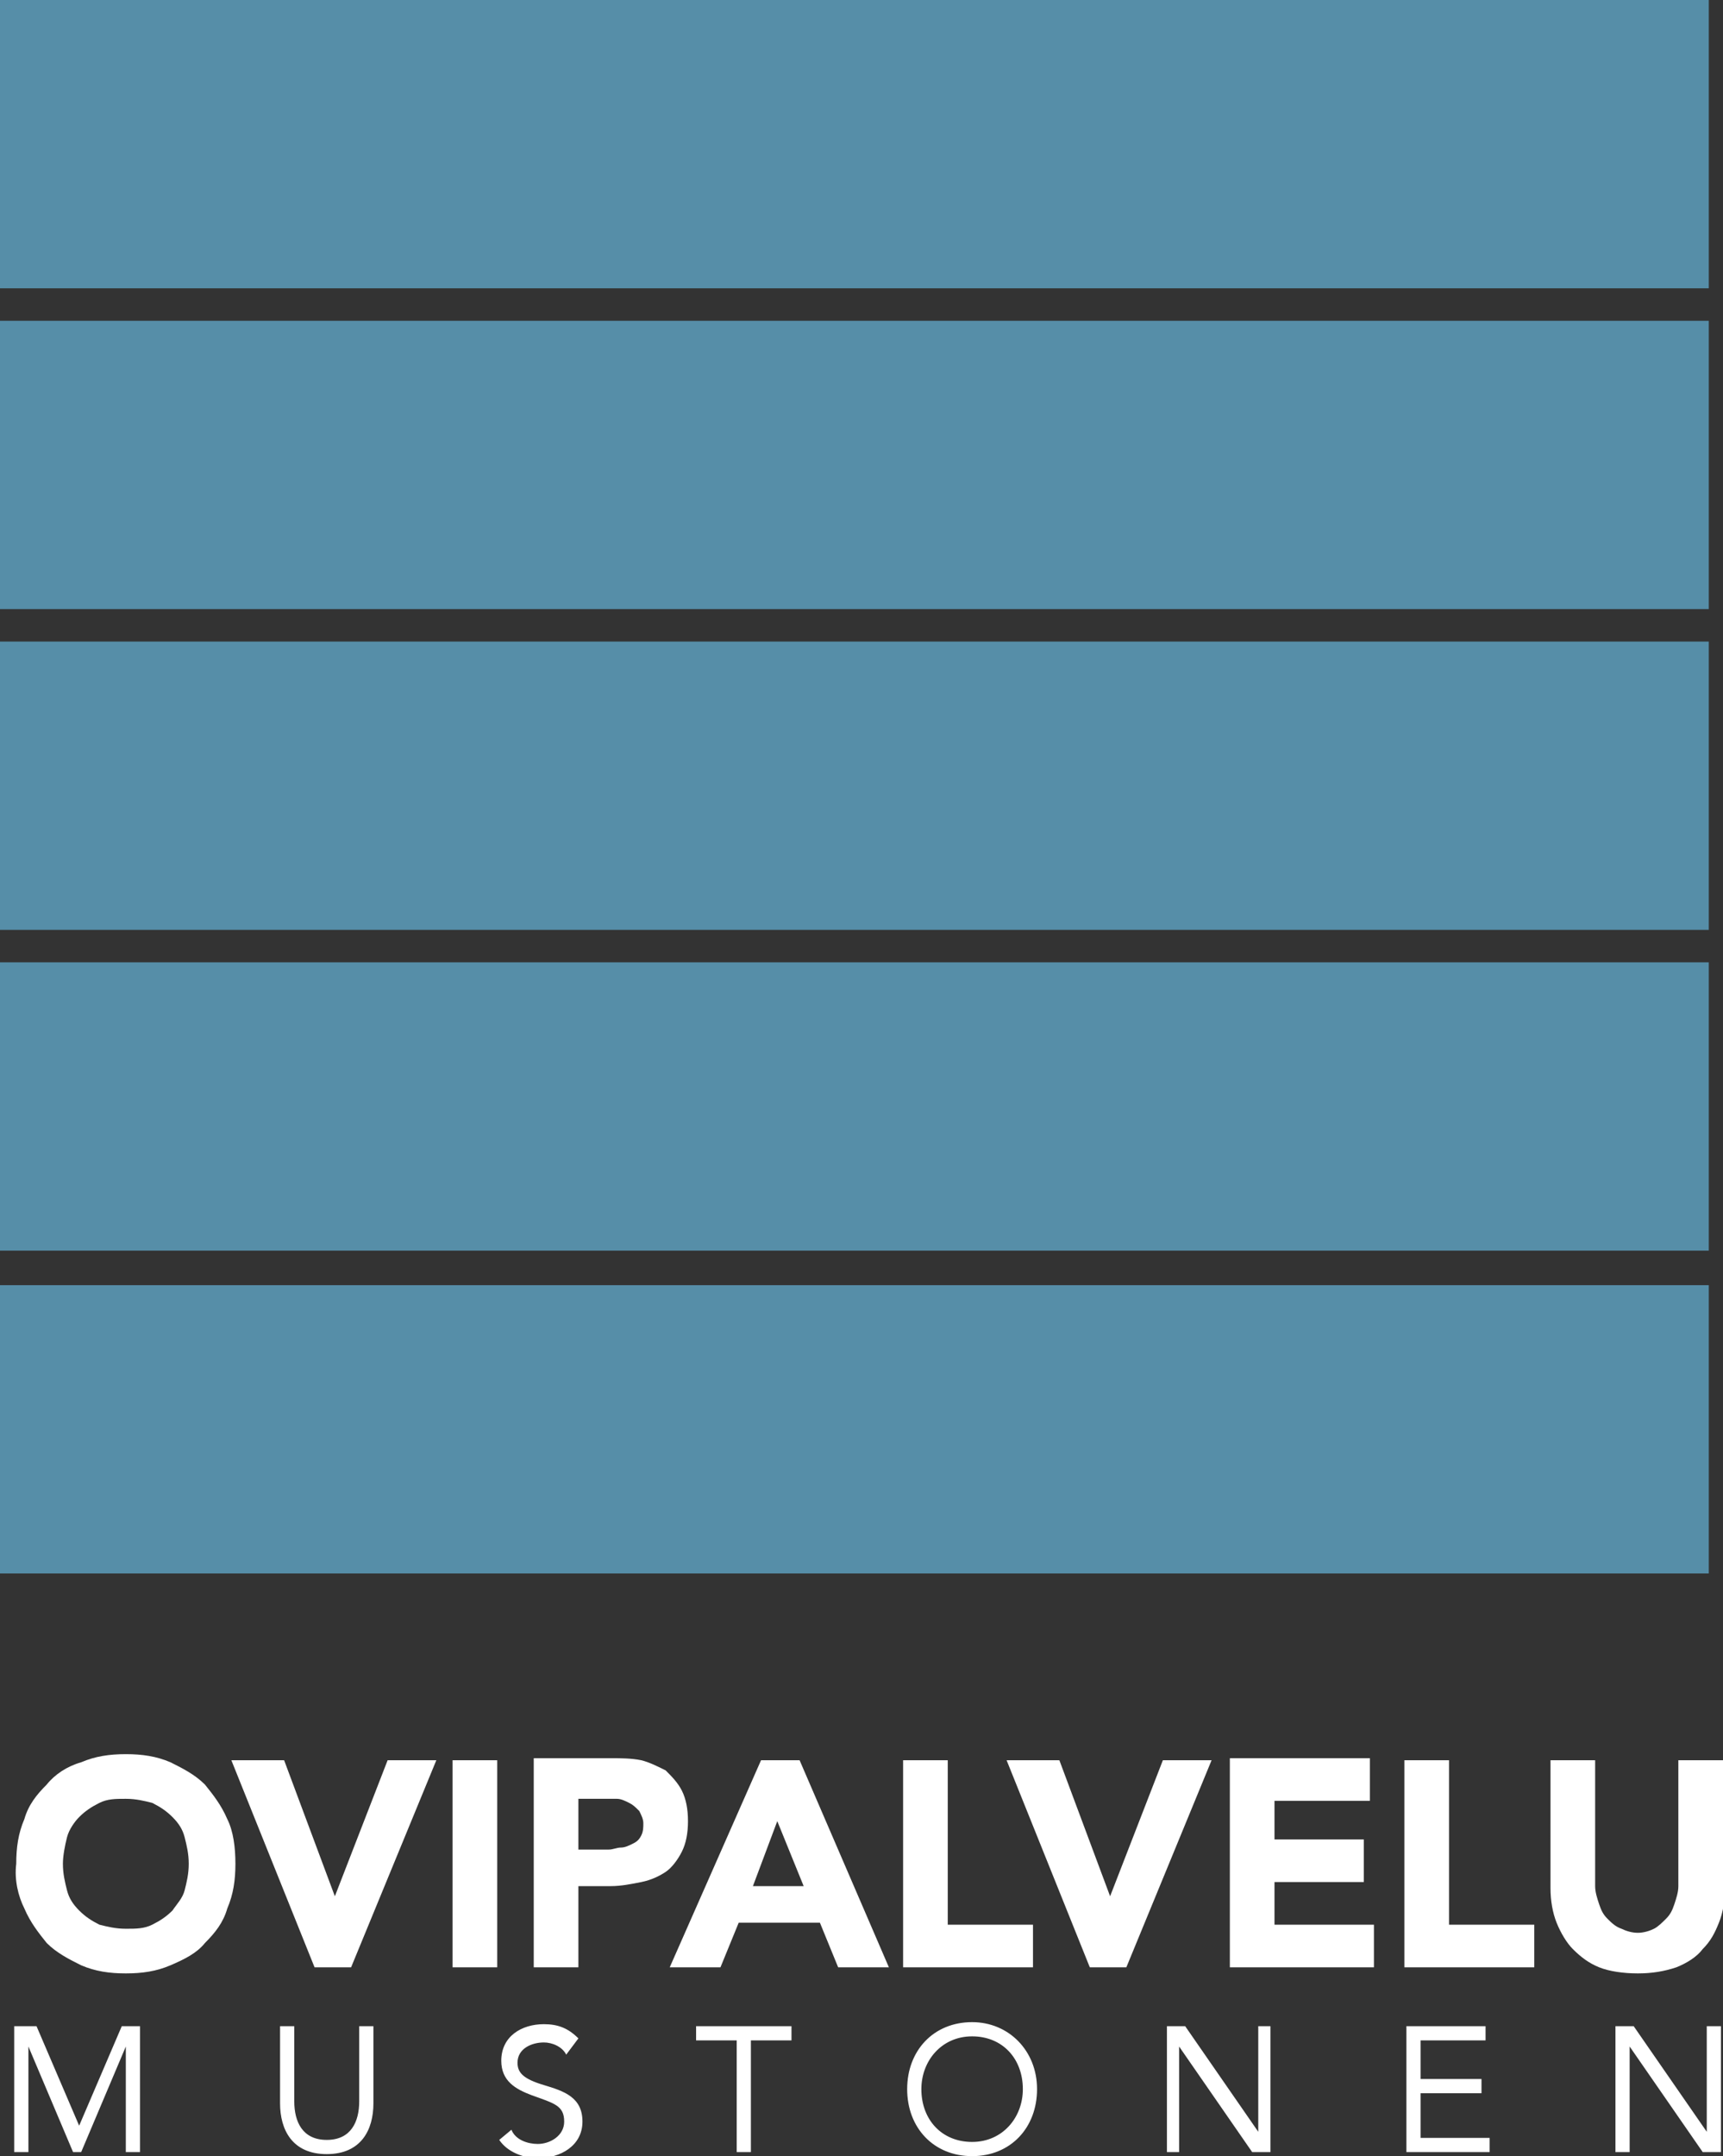
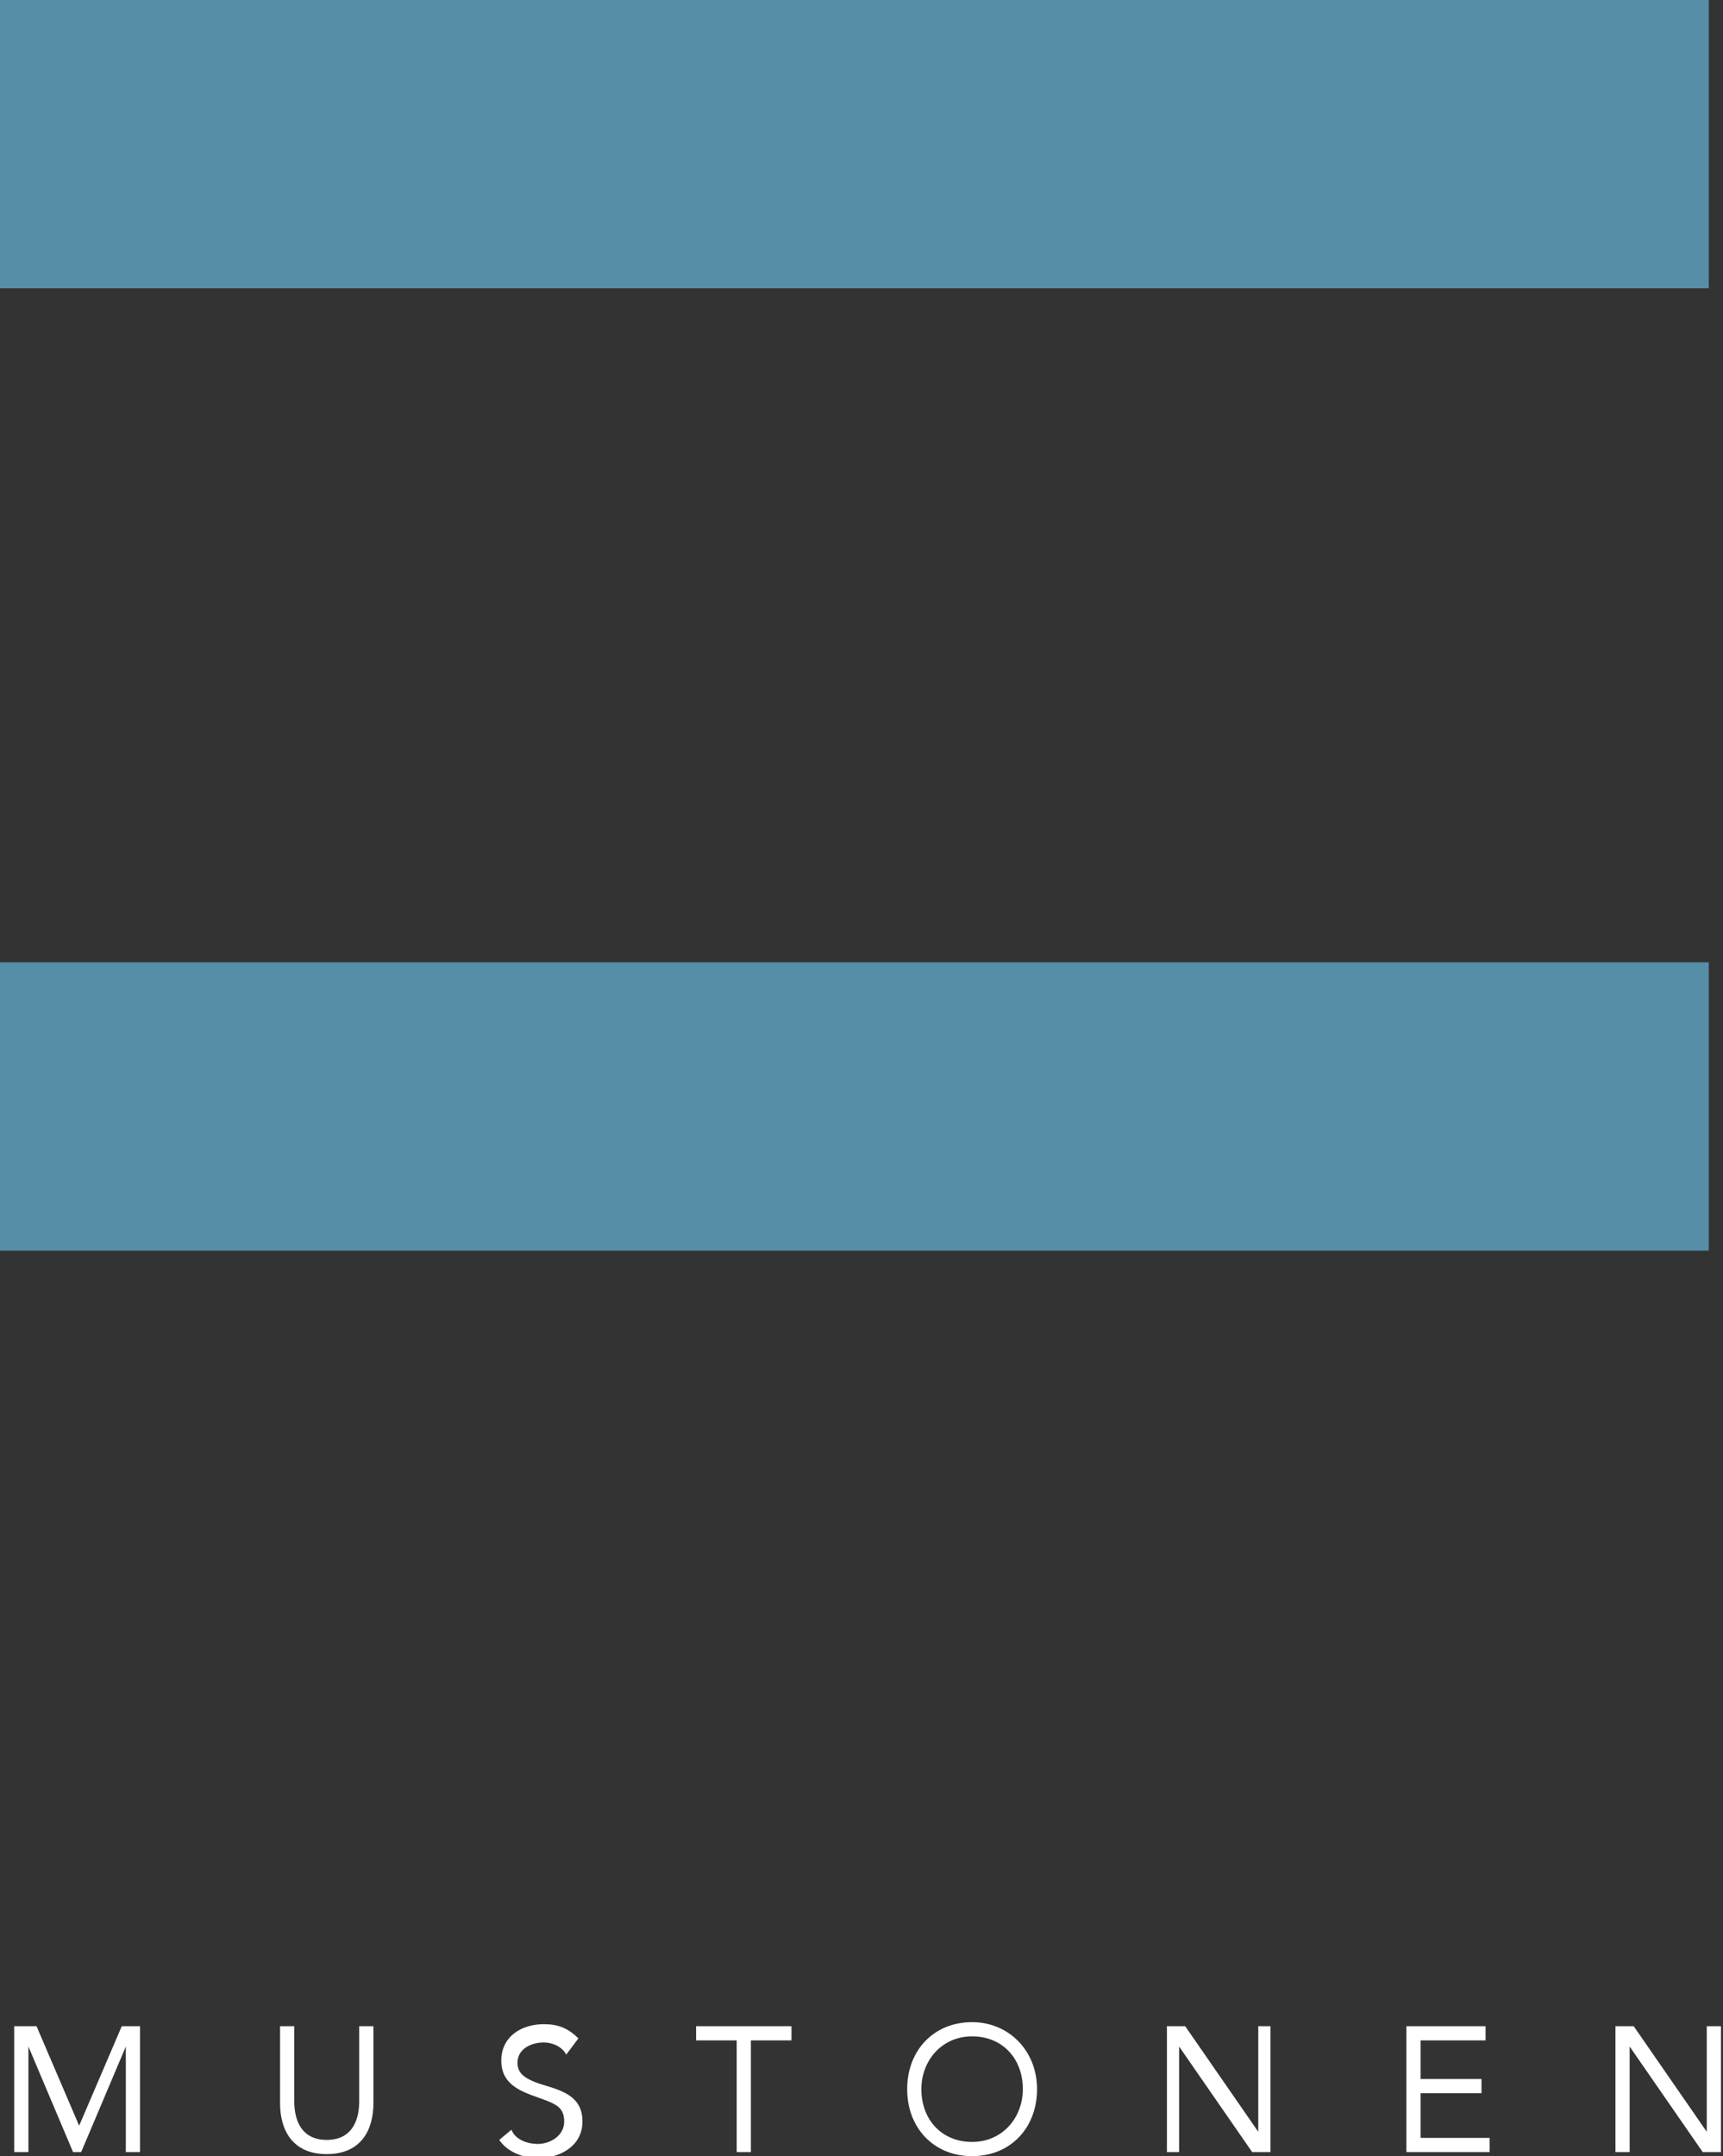
<svg xmlns="http://www.w3.org/2000/svg" xmlns:xlink="http://www.w3.org/1999/xlink" version="1.1" id="Layer_1" x="0px" y="0px" viewBox="0 0 84.9 106.2" style="enable-background:new 0 0 84.9 106.2;" xml:space="preserve">
  <rect x="0" y="0" width="84.9" height="106.2" fill="#333333" stroke="none" />
  <style type="text/css">
	.st0{clip-path:url(#SVGID_2_);fill:#FFFFFF;}
	.st1{fill:#568EA8;}
</style>
  <g>
    <defs>
      <rect id="SVGID_1_" width="84.9" height="106.2" />
    </defs>
    <clipPath id="SVGID_2_">
      <use xlink:href="#SVGID_1_" style="overflow:visible;" />
    </clipPath>
-     <path class="st0" d="M3.3,90.5c0.1-0.4,0.4-0.8,0.6-1c0.3-0.3,0.6-0.5,1-0.7c0.4-0.2,0.8-0.2,1.3-0.2c0.5,0,0.9,0.1,1.3,0.2   c0.4,0.2,0.7,0.4,1,0.7c0.3,0.3,0.5,0.6,0.6,1c0.1,0.4,0.2,0.8,0.2,1.3c0,0.5-0.1,0.9-0.2,1.3c-0.1,0.4-0.4,0.7-0.6,1   c-0.3,0.3-0.6,0.5-1,0.7c-0.4,0.2-0.8,0.2-1.3,0.2c-0.5,0-0.9-0.1-1.3-0.2c-0.4-0.2-0.7-0.4-1-0.7c-0.3-0.3-0.5-0.6-0.6-1   c-0.1-0.4-0.2-0.8-0.2-1.3C3.1,91.4,3.2,90.9,3.3,90.5 M1.2,94c0.3,0.7,0.7,1.2,1.1,1.7c0.5,0.5,1.1,0.8,1.7,1.1   c0.7,0.3,1.4,0.4,2.2,0.4c0.8,0,1.5-0.1,2.2-0.4c0.7-0.3,1.3-0.6,1.7-1.1c0.5-0.5,0.9-1,1.1-1.7c0.3-0.7,0.4-1.4,0.4-2.2   c0-0.8-0.1-1.6-0.4-2.2c-0.3-0.7-0.7-1.2-1.1-1.7c-0.5-0.5-1.1-0.8-1.7-1.1c-0.7-0.3-1.4-0.4-2.2-0.4c-0.8,0-1.5,0.1-2.2,0.4   c-0.7,0.2-1.3,0.6-1.7,1.1c-0.5,0.5-0.9,1-1.1,1.7c-0.3,0.7-0.4,1.4-0.4,2.2C0.7,92.6,0.9,93.4,1.2,94 M15.5,96.9h1.8l4.2-10.2   h-2.4l-2.6,6.7h0L14,86.7h-2.6L15.5,96.9z M22.3,96.9h2.2V86.7h-2.2V96.9z M28.5,88.6h1.2c0.2,0,0.4,0,0.7,0c0.2,0,0.4,0.1,0.6,0.2   c0.2,0.1,0.3,0.2,0.5,0.4c0.1,0.2,0.2,0.4,0.2,0.6c0,0.2,0,0.4-0.1,0.6c-0.1,0.2-0.2,0.3-0.4,0.4C31,90.9,30.8,91,30.6,91   c-0.2,0-0.4,0.1-0.6,0.1h-1.5V88.6z M26.3,96.9h2.2v-4h1.6c0.5,0,1-0.1,1.5-0.2c0.5-0.1,0.9-0.3,1.2-0.5c0.3-0.2,0.6-0.6,0.8-1   c0.2-0.4,0.3-0.9,0.3-1.5c0-0.6-0.1-1.1-0.3-1.5s-0.5-0.7-0.8-1c-0.4-0.2-0.8-0.4-1.2-0.5c-0.5-0.1-1-0.1-1.5-0.1h-3.8V96.9z    M39.6,92.9h-2.5l1.2-3.2L39.6,92.9z M33,96.9h2.5l0.9-2.2h4l0.9,2.2h2.5l-4.4-10.2h-1.9L33,96.9z M44.5,96.9h6.4v-2.1h-4.2v-8.1   h-2.2V96.9z M53.7,96.9h1.8l4.2-10.2h-2.4l-2.6,6.7h0l-2.5-6.7h-2.6L53.7,96.9z M60.5,96.9h7.2v-2.1h-4.9v-2.1h4.4v-2.1h-4.4v-1.9   h4.7v-2.1h-6.9V96.9z M69.2,96.9h6.4v-2.1h-4.2v-8.1h-2.2V96.9z M84.9,86.7h-2.2v6.2c0,0.3-0.1,0.6-0.2,0.9   c-0.1,0.3-0.2,0.5-0.4,0.7c-0.2,0.2-0.4,0.4-0.6,0.5c-0.2,0.1-0.5,0.2-0.8,0.2c-0.3,0-0.6-0.1-0.8-0.2c-0.3-0.1-0.5-0.3-0.7-0.5   c-0.2-0.2-0.3-0.4-0.4-0.7c-0.1-0.3-0.2-0.6-0.2-0.9v-6.2h-2.2V93c0,0.6,0.1,1.2,0.3,1.7c0.2,0.5,0.5,1,0.8,1.3   c0.4,0.4,0.8,0.7,1.3,0.9c0.5,0.2,1.2,0.3,1.9,0.3c0.7,0,1.3-0.1,1.9-0.3c0.5-0.2,1-0.5,1.3-0.9c0.4-0.4,0.6-0.8,0.8-1.3   c0.2-0.5,0.3-1.1,0.3-1.7V86.7z" />
    <path class="st0" d="M0.7,106h0.7v-5.2h0l2.2,5.2h0.4l2.2-5.2h0v5.2h0.7v-6.2H6l-2.1,4.9h0l-2.1-4.9H0.7V106z M18.4,99.8h-0.7v3.7   c0,1-0.4,1.9-1.6,1.9c-1.2,0-1.6-0.9-1.6-1.9v-3.7h-0.7v3.8c0,1.3,0.6,2.5,2.3,2.5c1.7,0,2.3-1.2,2.3-2.5V99.8z M28.5,100.4   c-0.5-0.5-1-0.7-1.7-0.7c-1.1,0-2.1,0.6-2.1,1.8c0,1,0.7,1.4,1.5,1.7c1.1,0.4,1.6,0.5,1.6,1.3c0,0.7-0.7,1.1-1.3,1.1   c-0.5,0-1.1-0.2-1.3-0.7l-0.6,0.5c0.4,0.6,1.2,0.9,1.9,0.9c1.1,0,2.2-0.6,2.2-1.8c0-1.2-0.9-1.5-1.9-1.8c-1-0.3-1.3-0.6-1.3-1.1   c0-0.7,0.7-1,1.3-1c0.4,0,0.9,0.2,1.1,0.6L28.5,100.4z M39.1,99.8h-4.8v0.7h2v5.5H37v-5.5h2V99.8z M47.9,106.2   c1.9,0,3.2-1.4,3.2-3.3c0-1.9-1.4-3.3-3.2-3.3c-1.9,0-3.2,1.4-3.2,3.3C44.7,104.8,46,106.2,47.9,106.2 M47.9,105.5   c-1.5,0-2.5-1.1-2.5-2.6c0-1.4,1-2.6,2.5-2.6c1.5,0,2.5,1.1,2.5,2.6C50.4,104.3,49.4,105.5,47.9,105.5 M57.4,106h0.7v-5.2h0   l3.6,5.2h0.9v-6.2H62v5.2h0l-3.6-5.2h-0.9V106z M69.3,106h4.1v-0.7H70v-2.2h3v-0.7h-3v-1.9h3.2v-0.7h-3.9V106z M79.6,106h0.7v-5.2   h0l3.6,5.2h0.9v-6.2h-0.7v5.2h0l-3.6-5.2h-0.9V106z" />
  </g>
-   <rect y="15.8" class="st1" width="84.2" height="14.2" />
  <rect class="st1" width="84.2" height="14.2" />
-   <rect y="63.3" class="st1" width="84.2" height="14.2" />
  <rect y="47.4" class="st1" width="84.2" height="14.2" />
-   <rect y="31.6" class="st1" width="84.2" height="14.2" />
</svg>